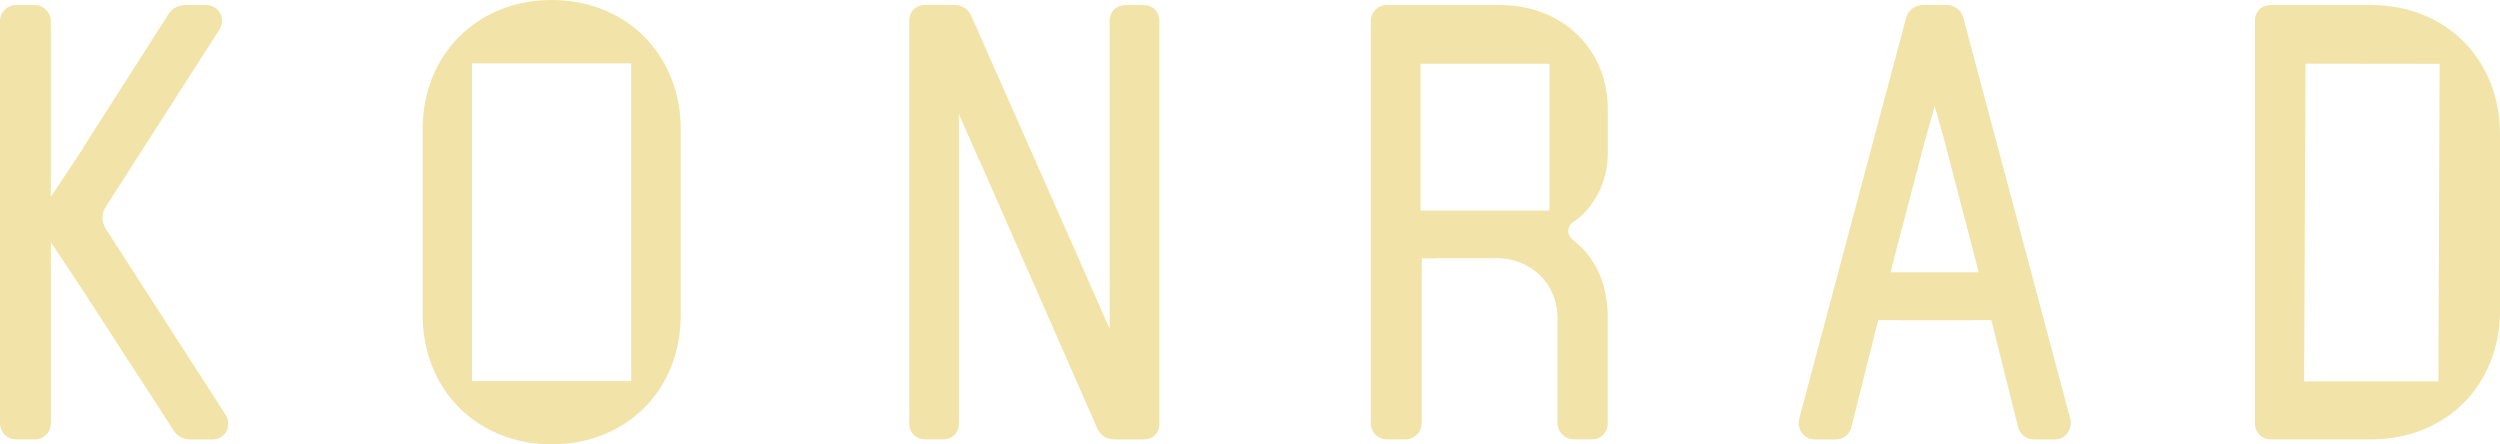
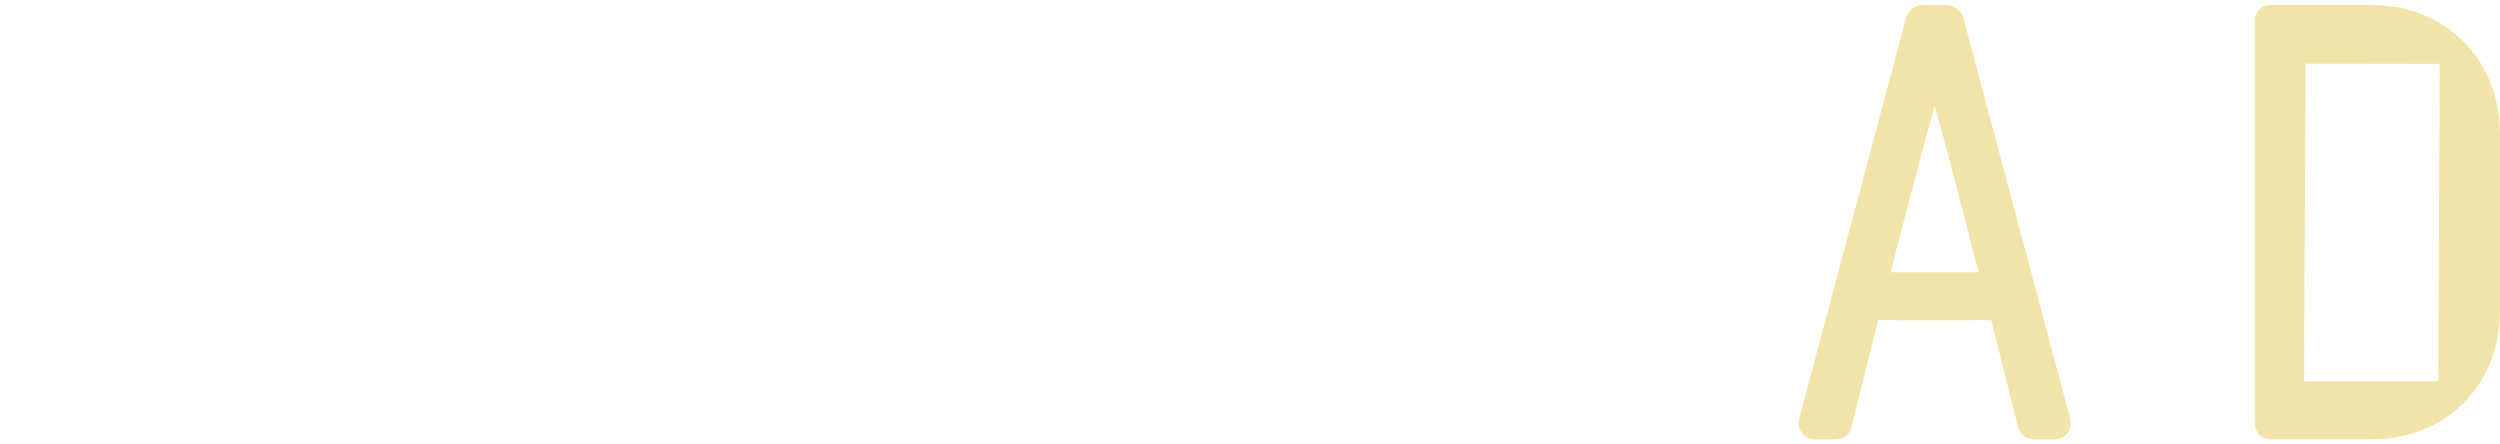
<svg xmlns="http://www.w3.org/2000/svg" id="uuid-1df2eefc-a081-4b4d-8e6a-1ce2de50d380" viewBox="0 0 400 71.1">
  <g id="uuid-bc46afec-bf77-401d-947e-00f9b5d2a0d6">
    <path d="M302.49,43.57l1.01-3.94.8-3.1v.04s3.61-13.74,3.61-13.74c.25-.94,1.64-5.86,1.64-5.86,0,0,1.39,5.02,1.64,5.86l5.4,20.73h-14.1ZM331.25,67.03L314.17,2.98c-.3-1.29-1.39-2.19-2.78-2.19h-3.67c-1.39,0-2.48.89-2.78,2.19l-17.08,64.05c-.4,1.79.89,3.28,2.48,3.28h3.28c1.39,0,2.28-.79,2.58-1.89l4.31-17.2h3.28l-.02.02h11.58l-.02-.02h3.28l4.3,17.2c.3.99,1.19,1.89,2.58,1.89h3.28c1.59,0,2.88-1.49,2.48-3.28" fill="#f2e4a9" />
-     <path d="M182.91.8h-2.78c-1.49,0-2.58.99-2.58,2.58v40.23h0v9.01l-3.89-8.81s.01,0,.01,0L155.51,2.78c-.5-1.29-1.49-1.99-2.88-1.99h-4.57c-1.49,0-2.58.99-2.58,2.58v64.34c0,1.59,1.09,2.58,2.58,2.58h2.78c1.59,0,2.58-.99,2.58-2.58V27.29h0v-9.01l3.18,7.2c.03.05.07.09.1.15l18.77,42.7c.5,1.29,1.49,1.98,2.98,1.98h4.47c1.59,0,2.58-.99,2.58-2.58V3.38c0-1.49-.99-2.58-2.58-2.58" fill="#f2e4a9" />
-     <path d="M36.14,66.43l-19.26-29.89c-.6-1.09-.7-2.19,0-3.38L35.15,4.67c1.09-1.89-.3-3.87-2.19-3.87h-3.28c-1.19,0-2.18.59-2.68,1.39l-13.72,21.48h.04l-5.19,7.82v-7.92h0V3.38c0-1.39-1.19-2.58-2.58-2.58h-2.98C1.19.8,0,1.89,0,3.38v64.34c0,1.49,1.19,2.58,2.58,2.58h2.98c1.39,0,2.58-1.09,2.58-2.58v-21.04h0v-7.92l5.19,7.82h0l14.48,22.34c.6.89,1.49,1.39,2.58,1.39h3.57c2.18,0,3.18-2.18,2.18-3.87" fill="#f2e4a9" />
-     <path d="M247.91,33.7h-20.63v-.03h0V10.21h20.63v23.48ZM257.25,24.73v-7.25c0-9.63-7.25-16.68-17.28-16.68h-18.07c-1.39,0-2.58,1.09-2.58,2.58v64.34c0,1.49,1.19,2.58,2.58,2.58h2.98c1.39,0,2.58-1.09,2.58-2.58v-23.83s.02-.09.03-.13v-2.43h2.33s.08-.03.12-.03h9.43c5.56,0,9.83,4.07,9.83,9.63v16.78c0,1.39,1.19,2.58,2.58,2.58h2.98c1.39,0,2.48-1.09,2.48-2.58v-16.78c0-5.16-1.69-9.63-5.66-12.61-.89-.79-.89-2.08.1-2.78,3.28-2.08,5.56-6.45,5.56-10.82" fill="#f2e4a9" />
    <path d="M390.14,61.02h-21.48l.23-50.83,21.45.03-.2,50.8ZM379.35.8h-15.99c-1.49,0-2.58.99-2.58,2.58v64.34c0,1.49,1.09,2.58,2.58,2.58h15.99c12.01,0,20.65-8.64,20.65-20.65v-28.2c0-11.92-8.64-20.65-20.65-20.65" fill="#f2e4a9" />
-     <path d="M100.99,60.97h-25.47V10.14h25.47v50.83ZM88.27,0c-11.91,0-20.65,8.74-20.65,20.65v29.79c0,11.82,8.64,20.65,20.65,20.65s20.65-8.74,20.65-20.65v-29.79c0-11.82-8.64-20.65-20.65-20.65" fill="#f2e4a9" />
  </g>
</svg>